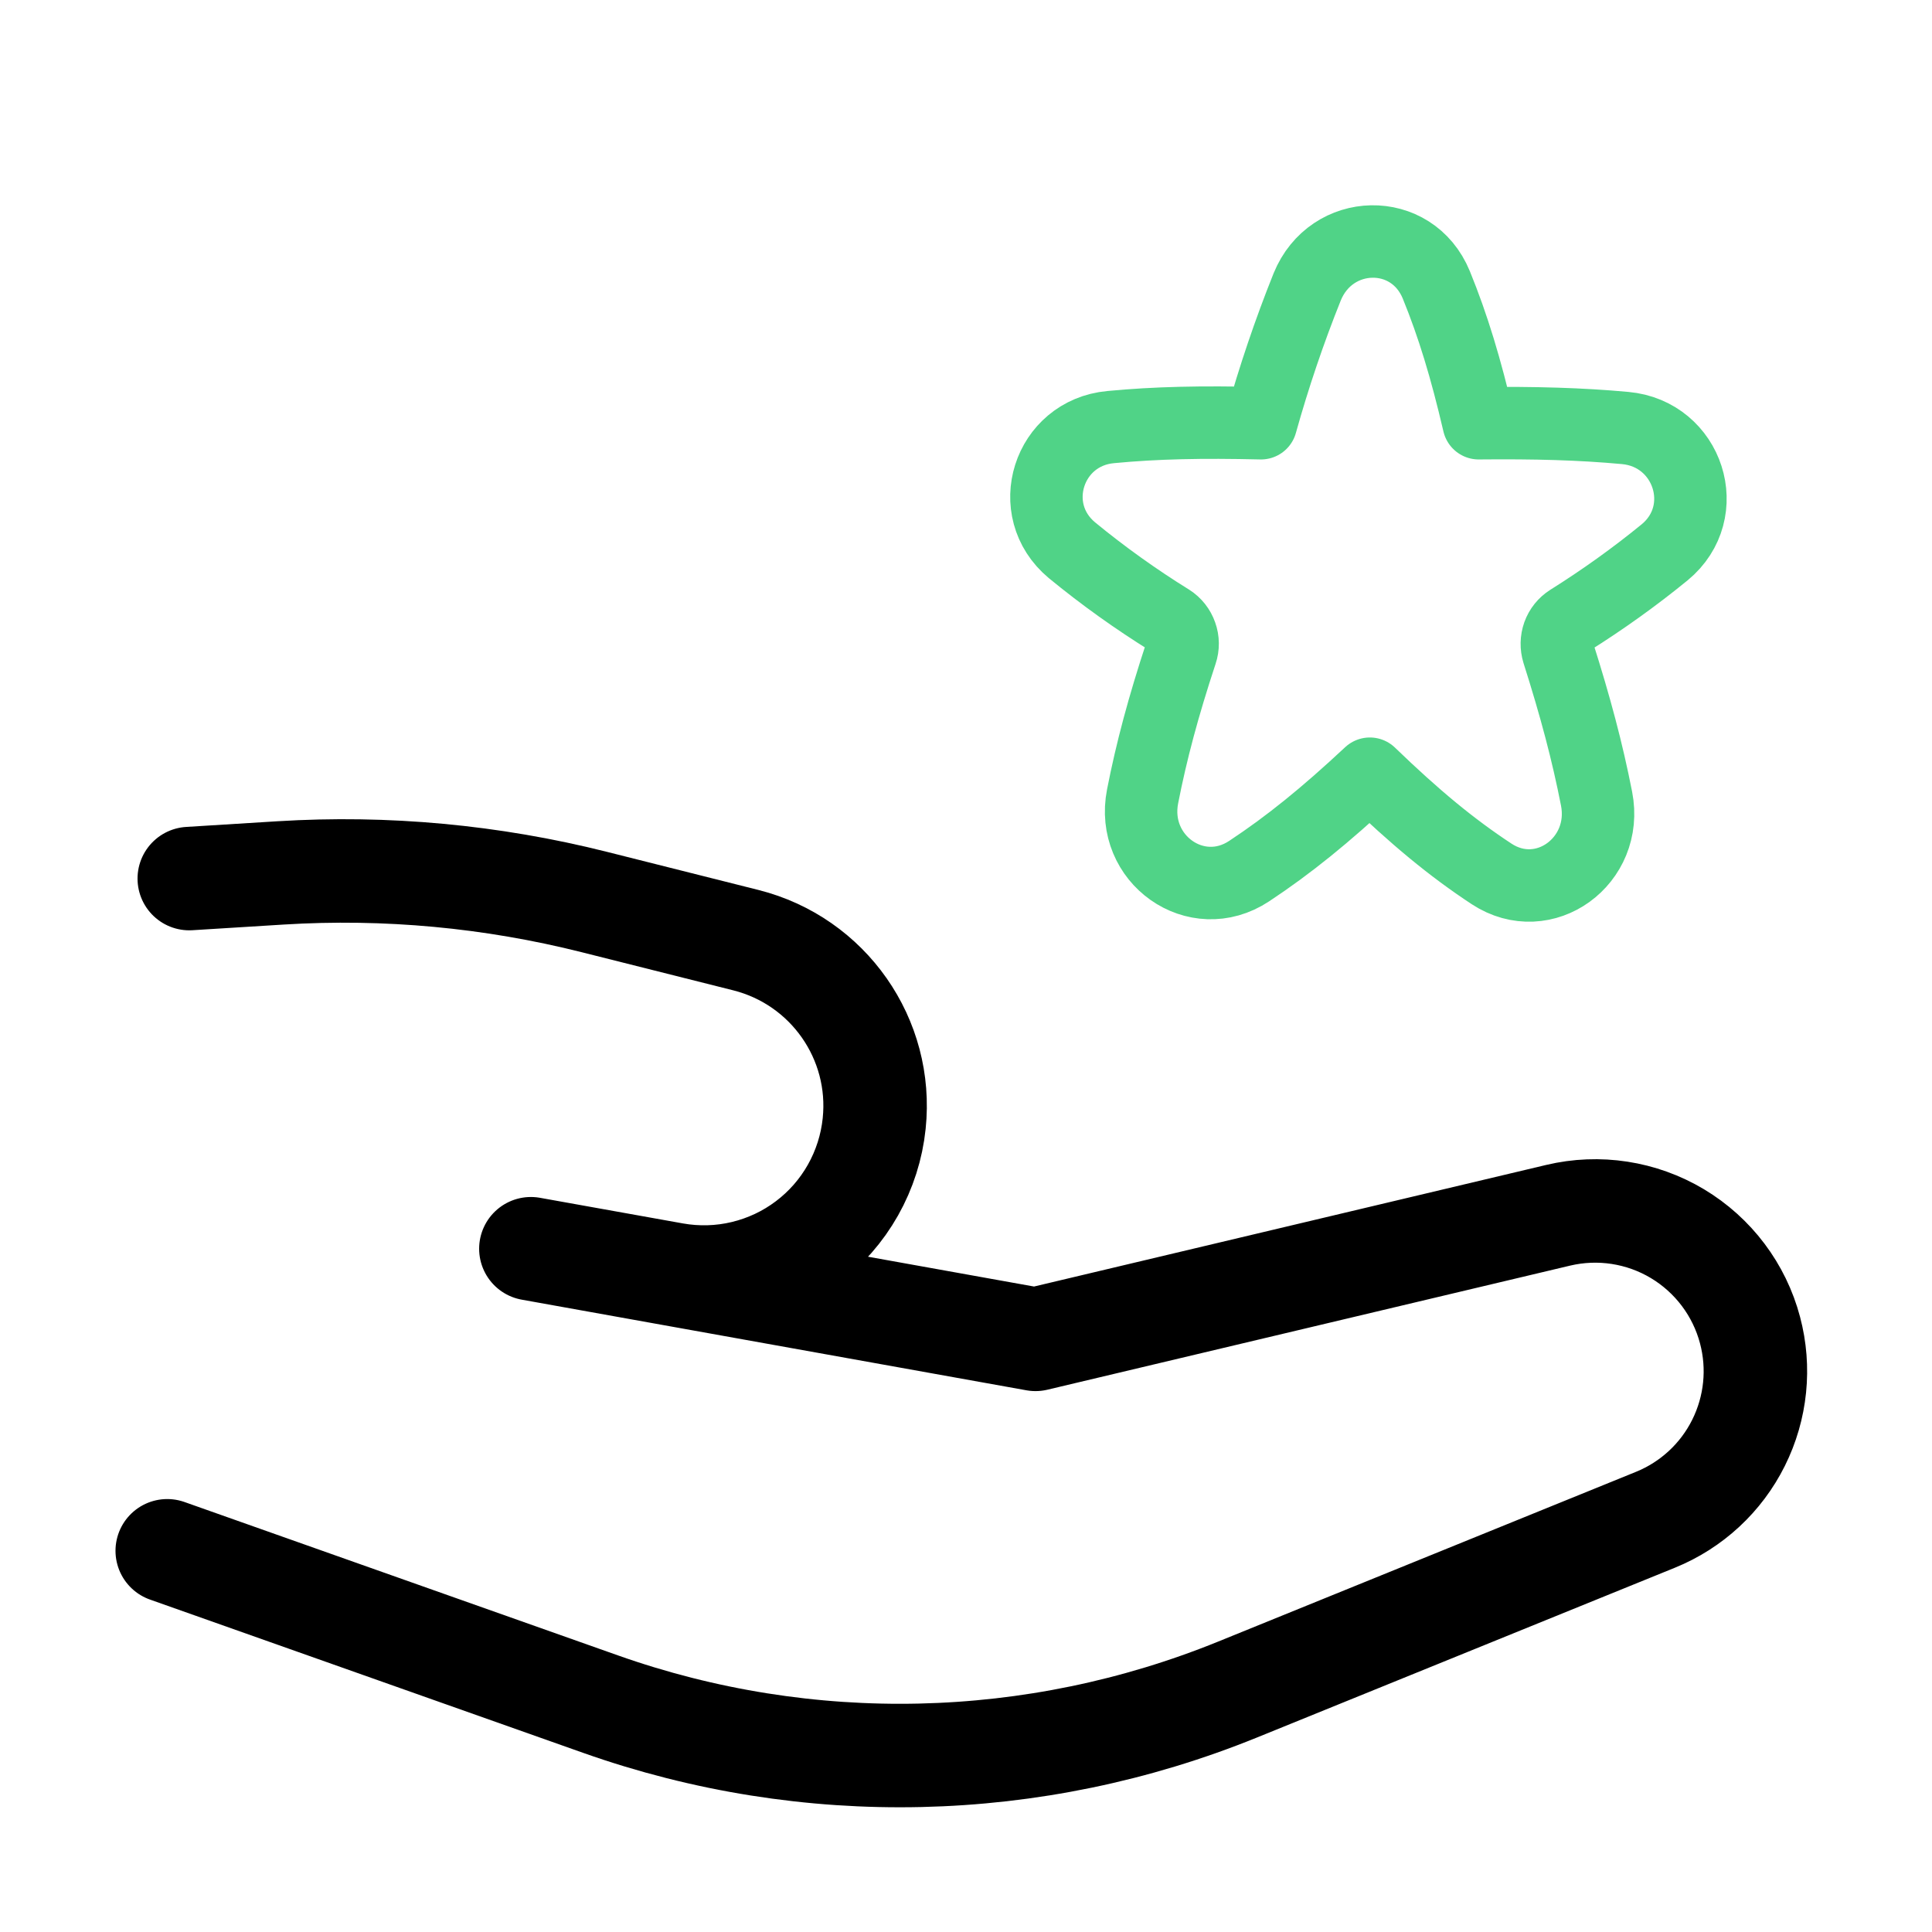
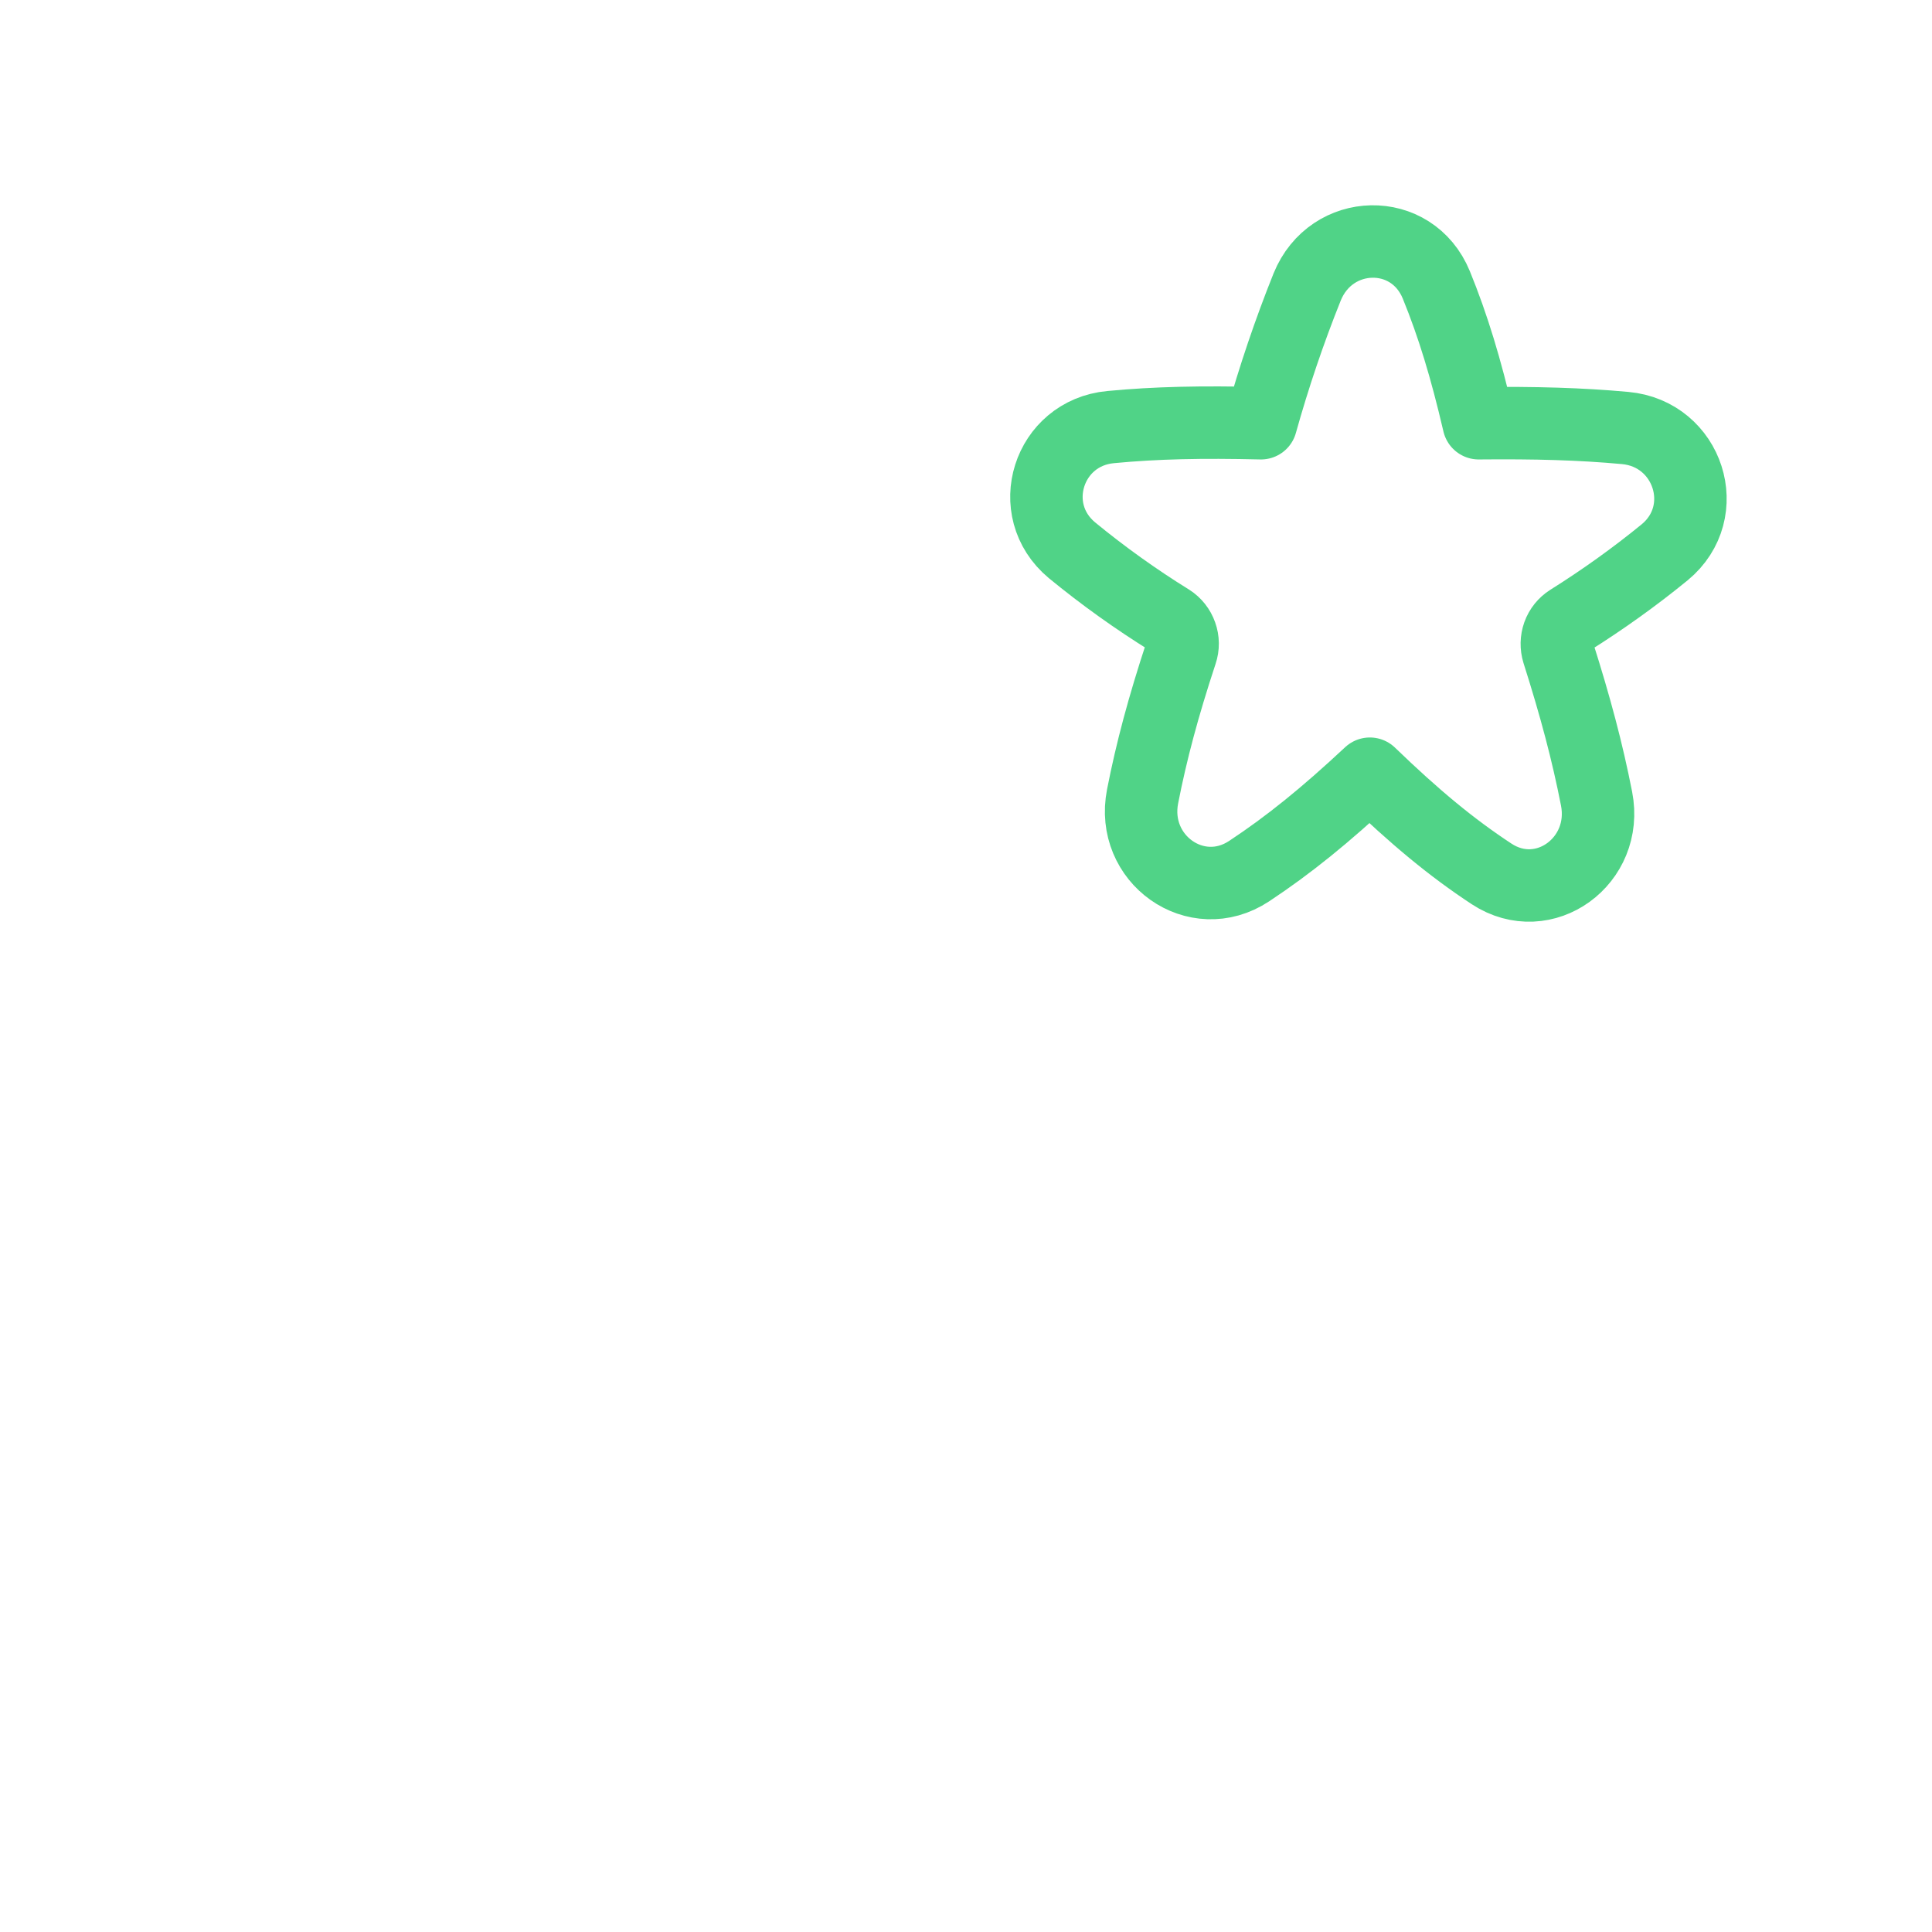
<svg xmlns="http://www.w3.org/2000/svg" width="32" height="32" viewBox="0 0 32 32" fill="none">
  <path d="M21.651 4.752C22.05 3.771 23.388 3.739 23.79 4.719C24.067 5.398 24.279 6.096 24.492 7.01C25.436 7.001 26.174 7.021 26.917 7.089C27.964 7.184 28.386 8.476 27.572 9.148C27.07 9.558 26.544 9.934 25.997 10.277C25.912 10.331 25.847 10.412 25.813 10.507C25.779 10.603 25.777 10.707 25.807 10.804C26.096 11.714 26.292 12.453 26.444 13.228C26.646 14.258 25.576 15.045 24.706 14.475C24.04 14.037 23.434 13.534 22.689 12.815C21.95 13.505 21.347 13.994 20.689 14.429C19.814 15.007 18.721 14.229 18.925 13.19C19.072 12.44 19.267 11.709 19.564 10.808C19.597 10.711 19.596 10.605 19.561 10.508C19.527 10.411 19.462 10.329 19.376 10.274C18.811 9.924 18.269 9.536 17.754 9.113C16.953 8.444 17.362 7.17 18.395 7.074C19.151 7.002 19.906 6.987 20.886 7.01C21.1 6.244 21.355 5.49 21.651 4.752Z" stroke="#50D387" stroke-width="1.2" stroke-linecap="round" stroke-linejoin="round" />
-   <path d="M3.135 14.552L4.648 14.458C6.394 14.35 8.145 14.513 9.842 14.94L12.354 15.572C13.719 15.916 14.626 17.209 14.479 18.61C14.439 18.997 14.319 19.372 14.128 19.711C13.936 20.051 13.677 20.347 13.366 20.581C13.055 20.816 12.699 20.983 12.32 21.074C11.941 21.165 11.547 21.176 11.164 21.108L8.793 20.683L17.151 22.184L25.807 20.129C26.48 19.969 27.189 20.078 27.783 20.433C28.377 20.789 28.809 21.362 28.986 22.031C29.152 22.655 29.084 23.319 28.796 23.897C28.508 24.476 28.018 24.929 27.42 25.172L20.496 27.985C17.128 29.353 13.375 29.439 9.948 28.226L2.77 25.686" stroke="black" stroke-width="1.714" stroke-linecap="round" stroke-linejoin="round" />
</svg>